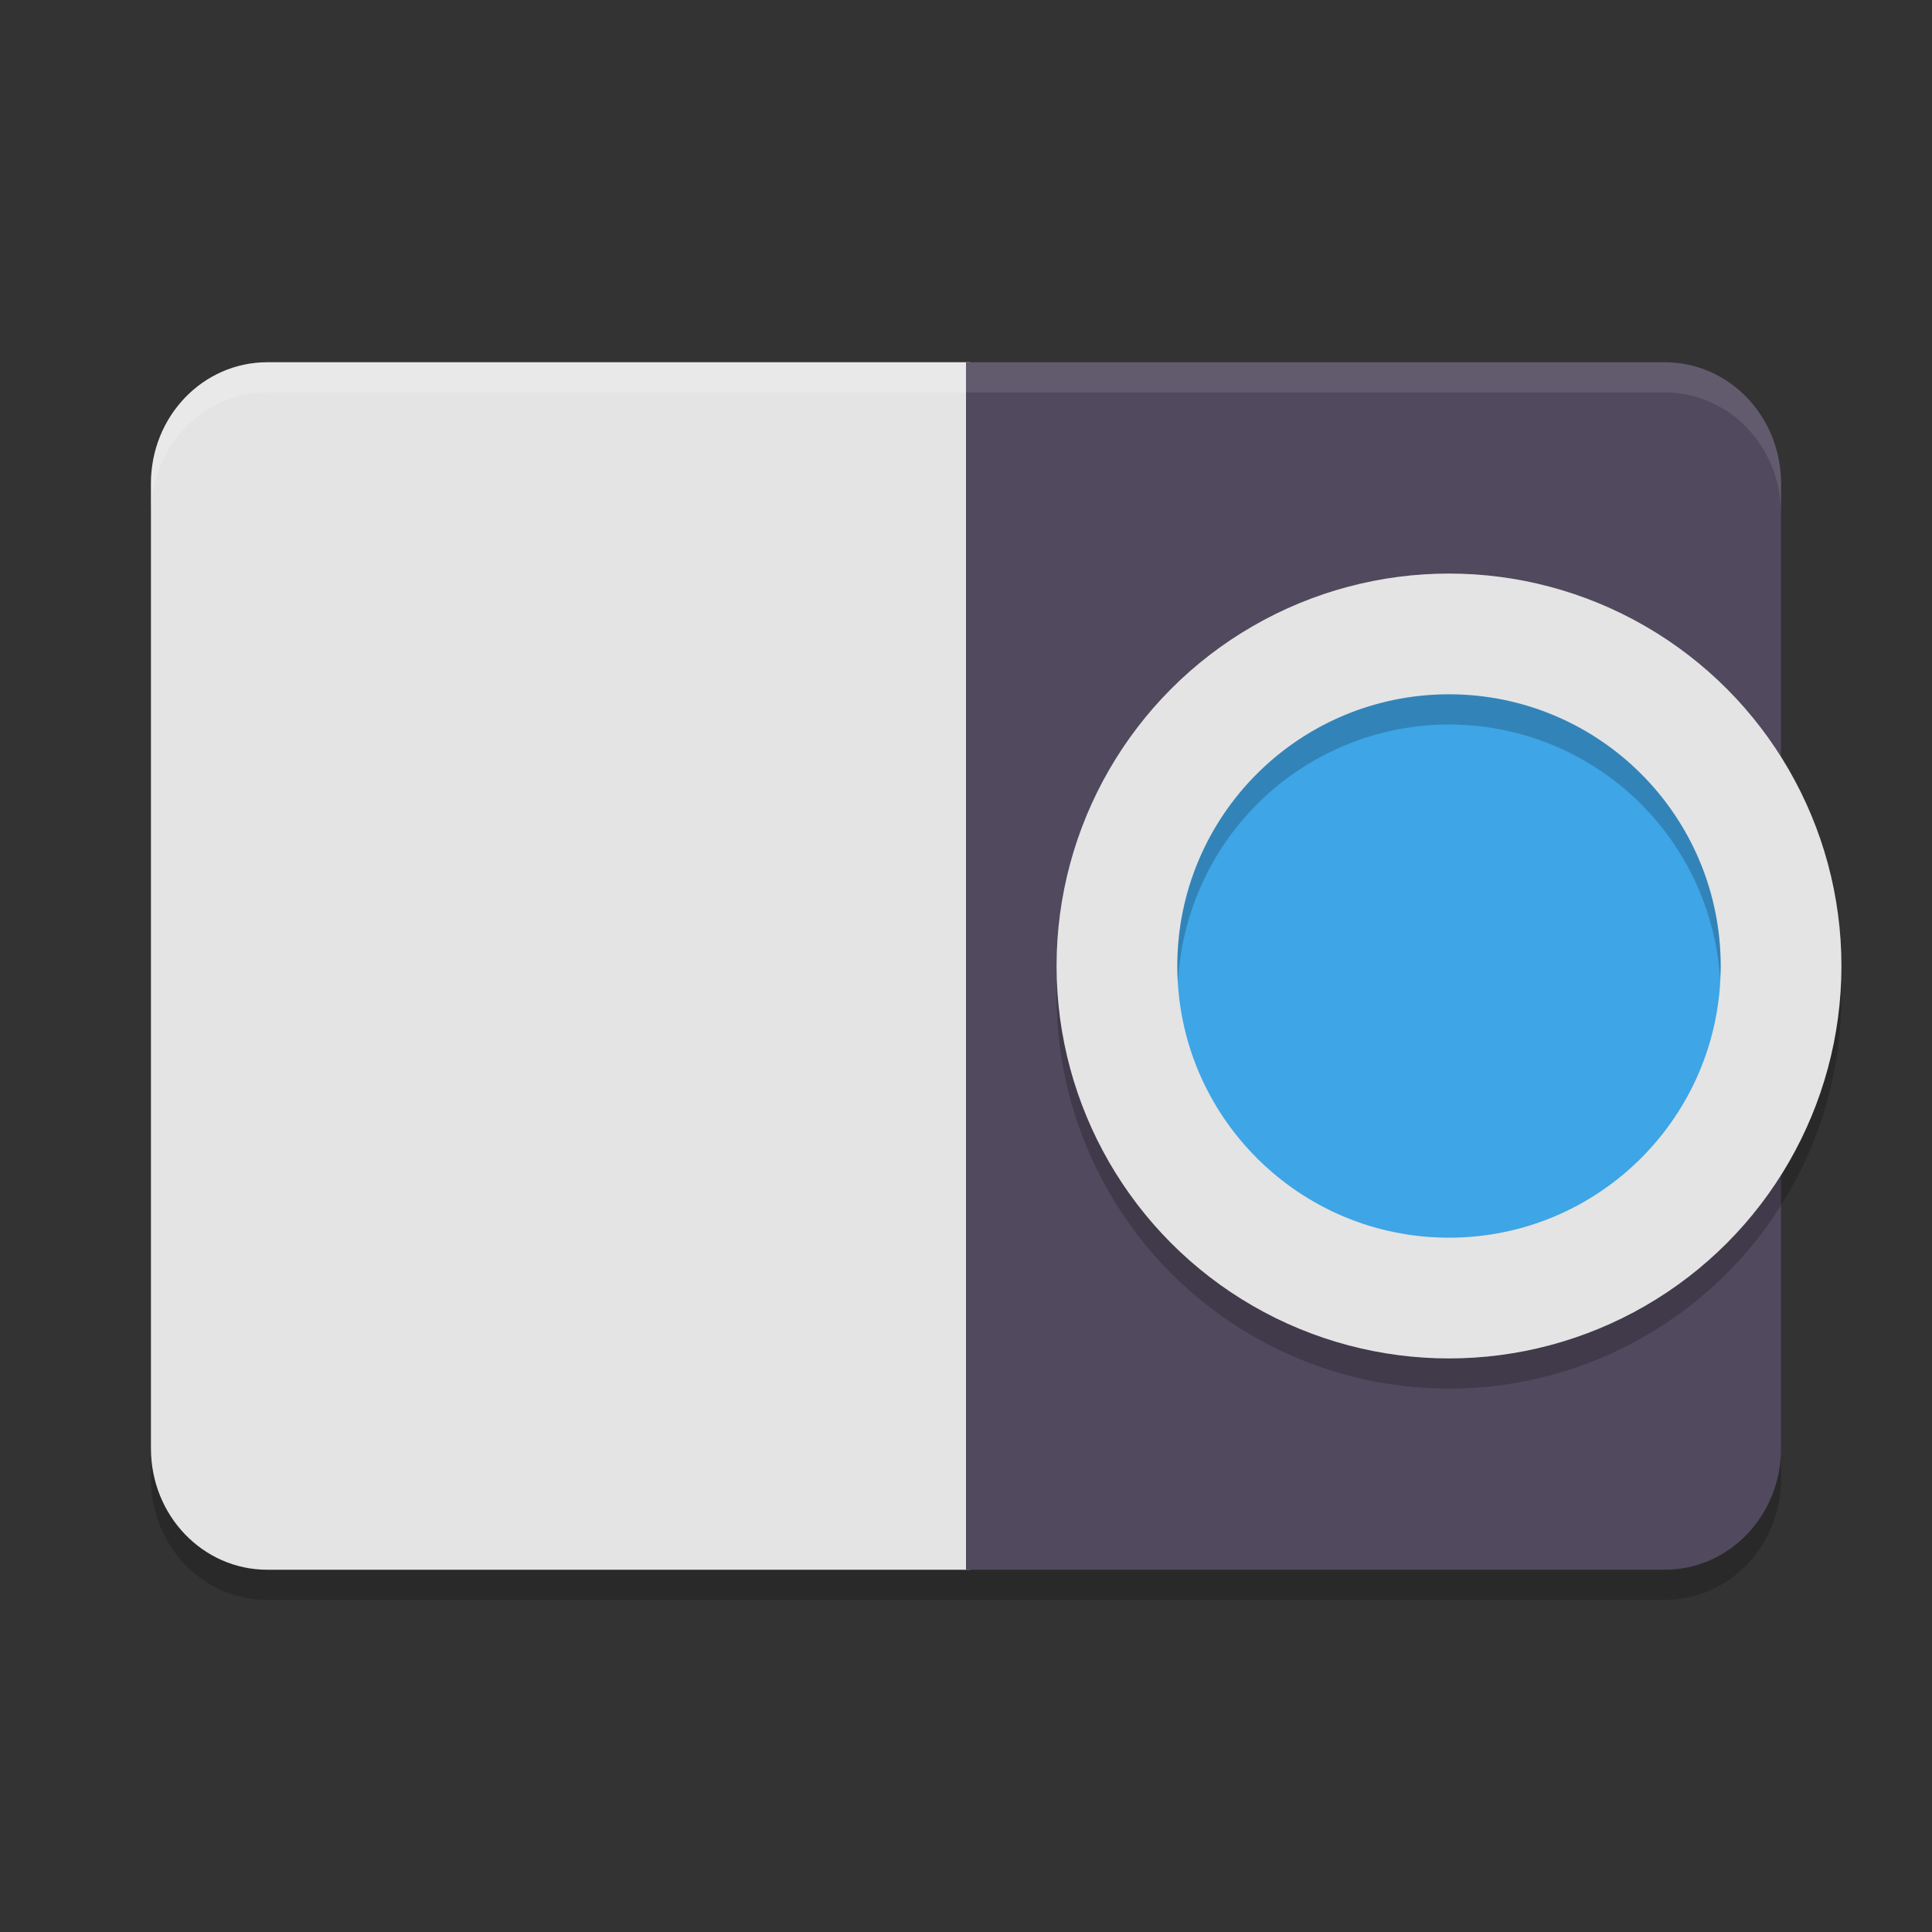
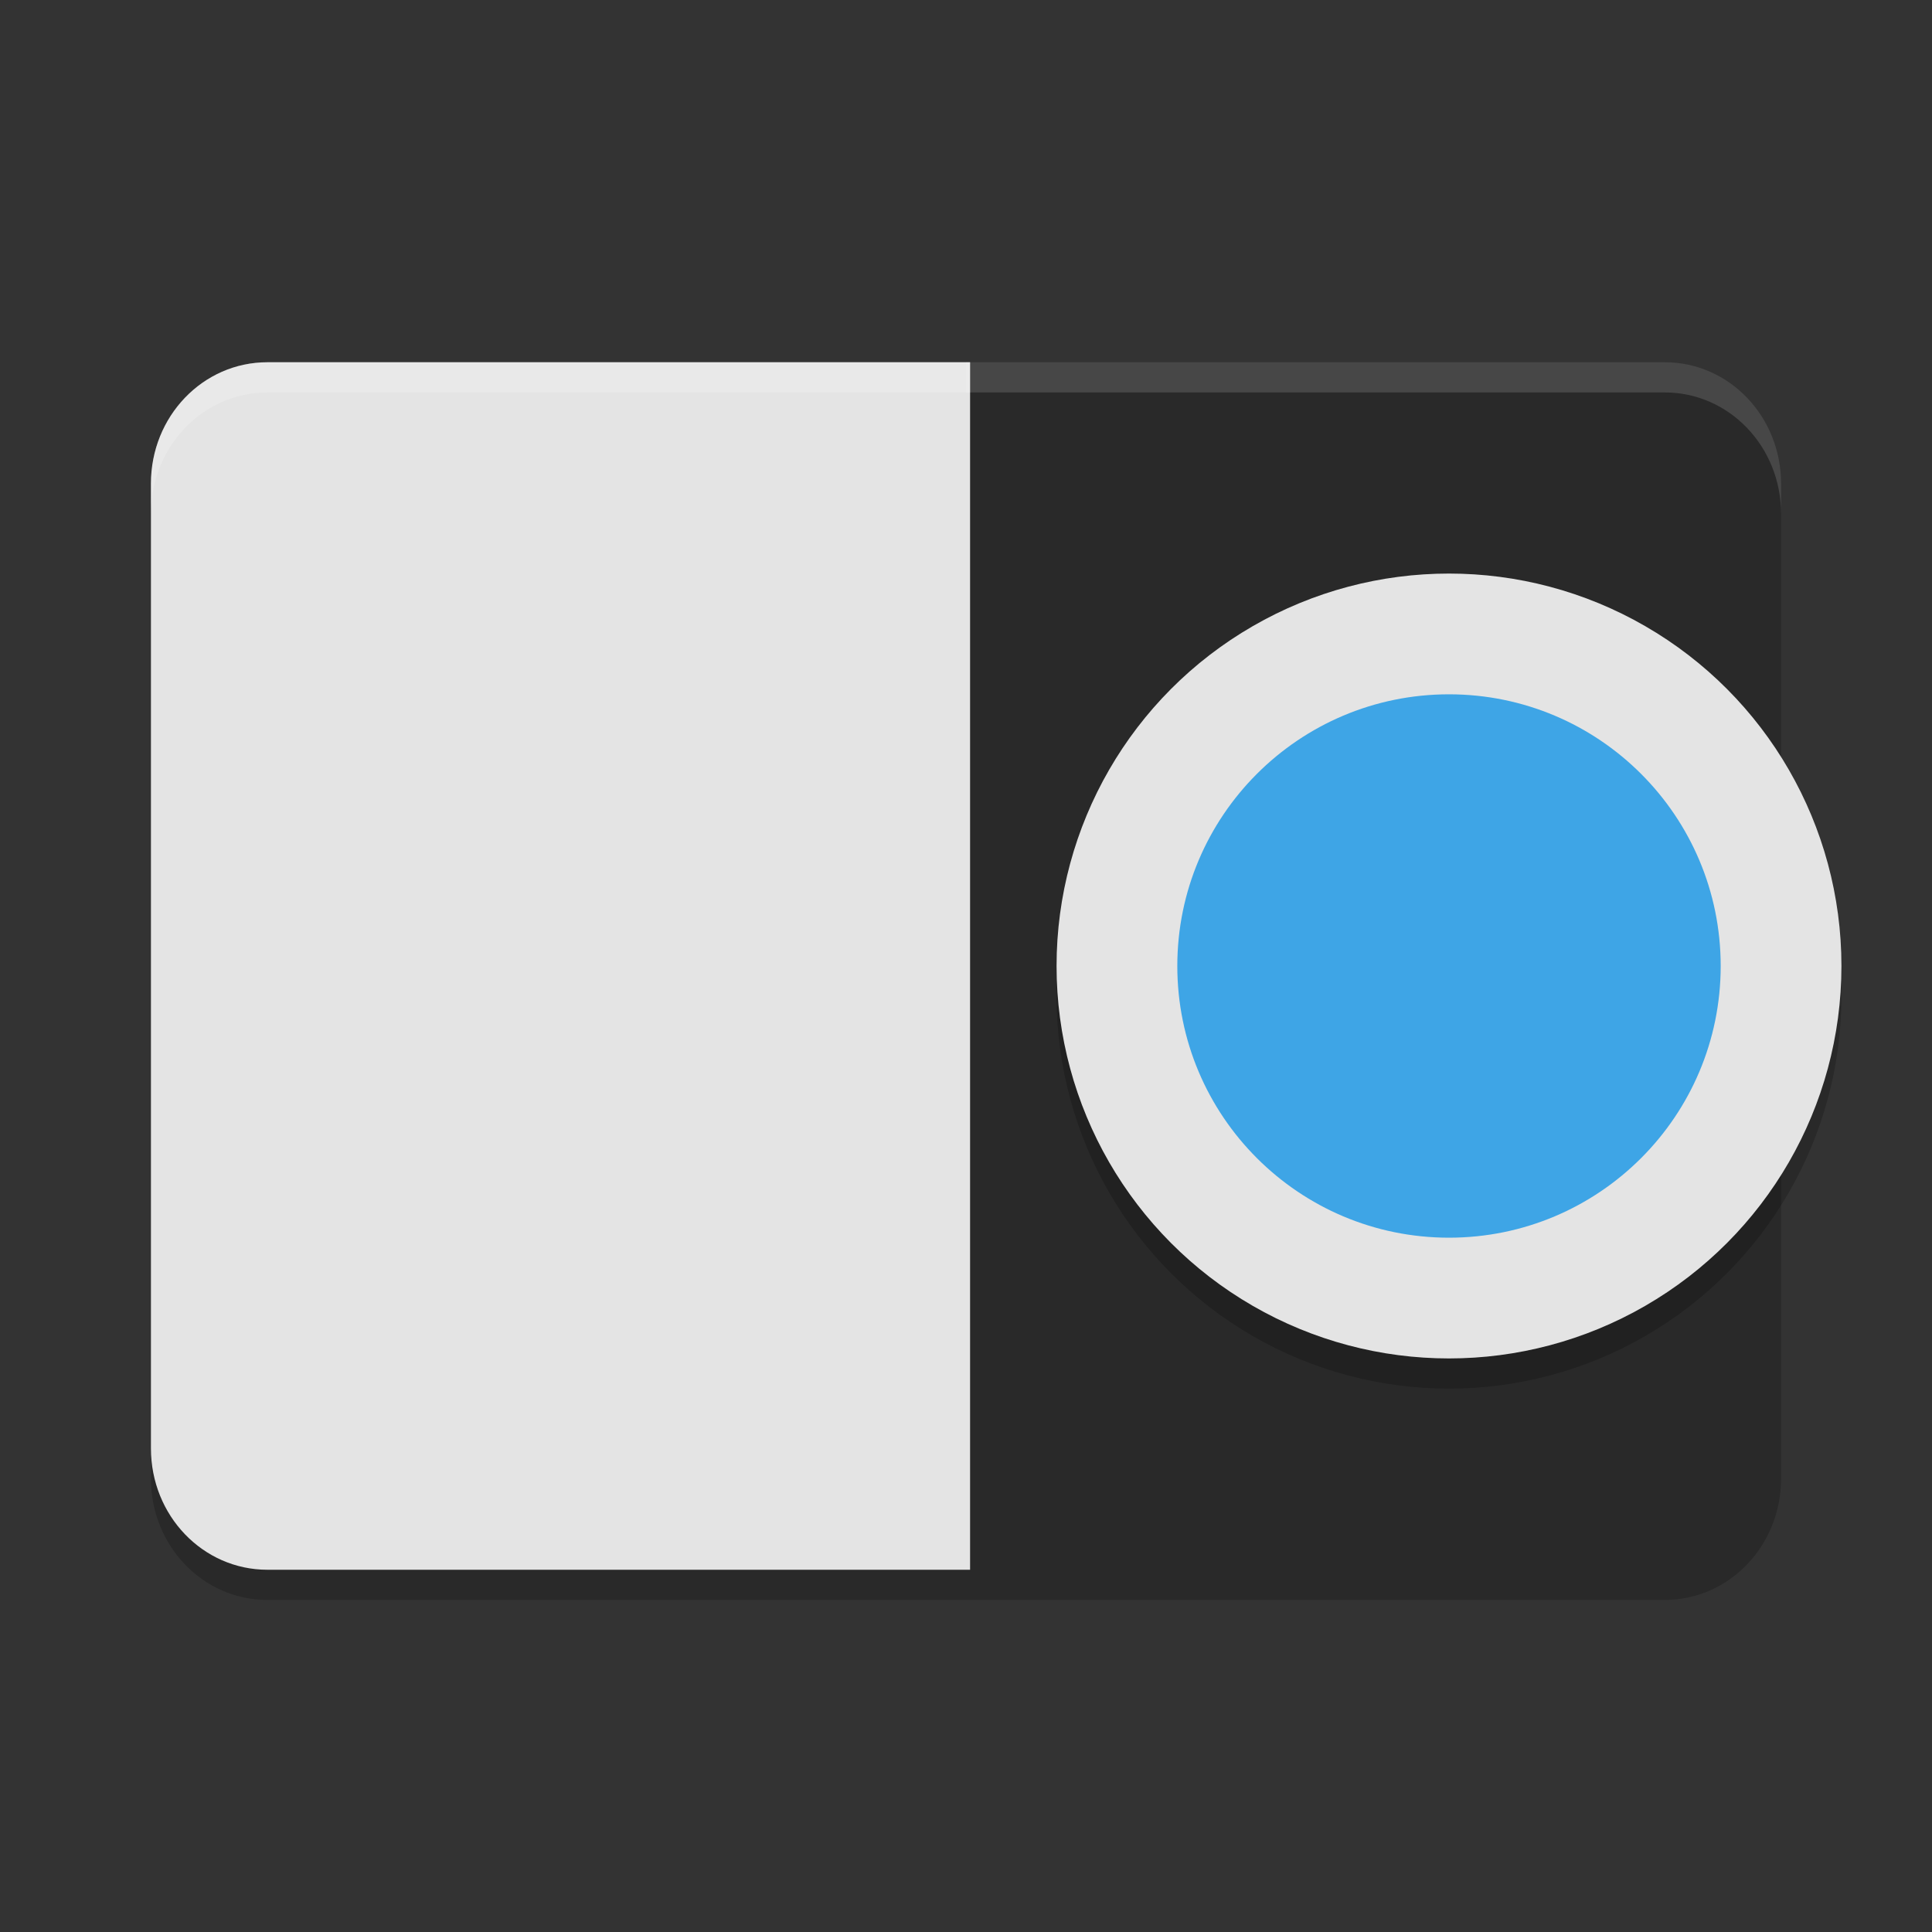
<svg xmlns="http://www.w3.org/2000/svg" width="64" height="64" version="1.1">
  <rect width="100%" height="100%" fill="#333333" stroke="none" />
  <path style="opacity:0.2" d="M 8.857,13 C 6.721,13 5,14.794 5,17.021 V 48.979 C 5,51.206 6.721,53 8.857,53 H 32 32.135 55.143 C 57.279,53 59,51.206 59,48.979 V 17.021 C 59,14.794 57.279,12.998 55.143,13 H 32.135 32 Z" />
  <path style="fill:#e4e4e4" d="M 8.858,12 C 6.721,12 5,13.793 5,16.021 v 31.958 c 0,2.228 1.721,4.021 3.858,4.021 H 32.135 V 12 Z" />
  <path style="opacity:0.2;fill:#ffffff" d="M 8.857 12 C 6.721 12 5 13.794 5 16.021 L 5 17.021 C 5 14.794 6.721 13 8.857 13 L 32.135 13 L 32.135 12 L 8.857 12 z" />
-   <path style="fill:#51495d" d="m 32,12 v 40 h 23.143 c 2.137,0 3.857,-1.794 3.857,-4.022 V 16.022 c 0,-2.228 -1.72,-4.024 -3.857,-4.022 z" />
  <circle style="opacity:0.2" cx="48" cy="33" r="13" />
  <circle style="fill:#e4e4e4" cx="48" cy="32" r="13" />
  <circle style="fill:#3ea5e6" cx="48" cy="32" r="9" />
-   <path style="opacity:0.2" d="M 48 23 A 9 9 0 0 0 39 32 A 9 9 0 0 0 39.021 32.576 A 9 9 0 0 1 48 24 A 9 9 0 0 1 56.979 32.424 A 9 9 0 0 0 57 32 A 9 9 0 0 0 48 23 z" />
  <path style="opacity:0.1;fill:#ffffff" d="M 32 12 L 32 13 L 55.143 13 C 57.279 12.998 59 14.794 59 17.021 L 59 16.021 C 59 13.794 57.279 11.998 55.143 12 L 32 12 z" />
</svg>